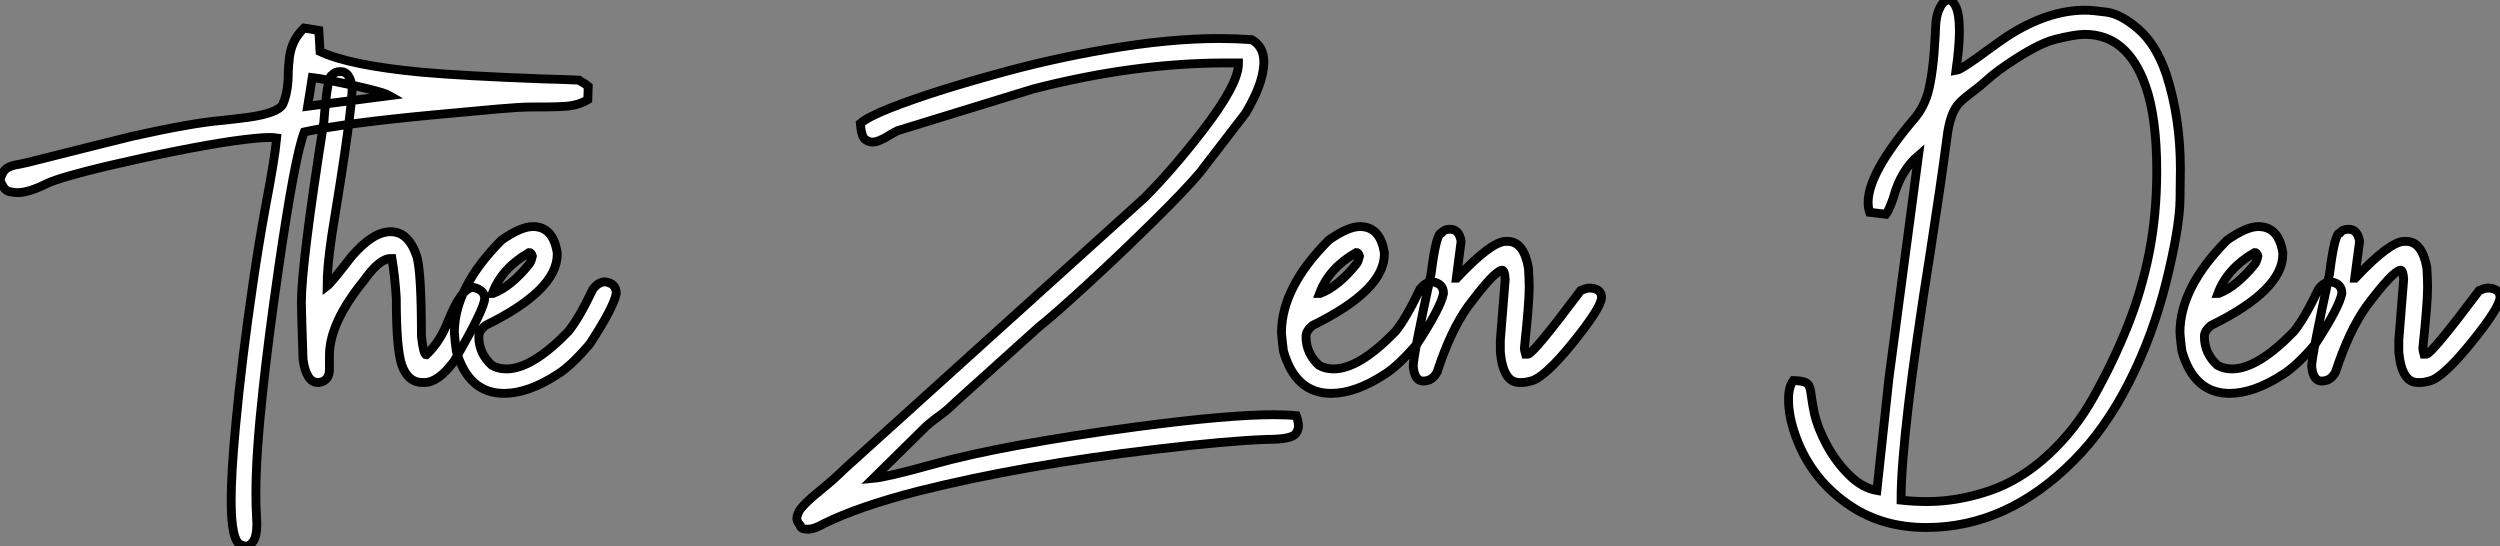
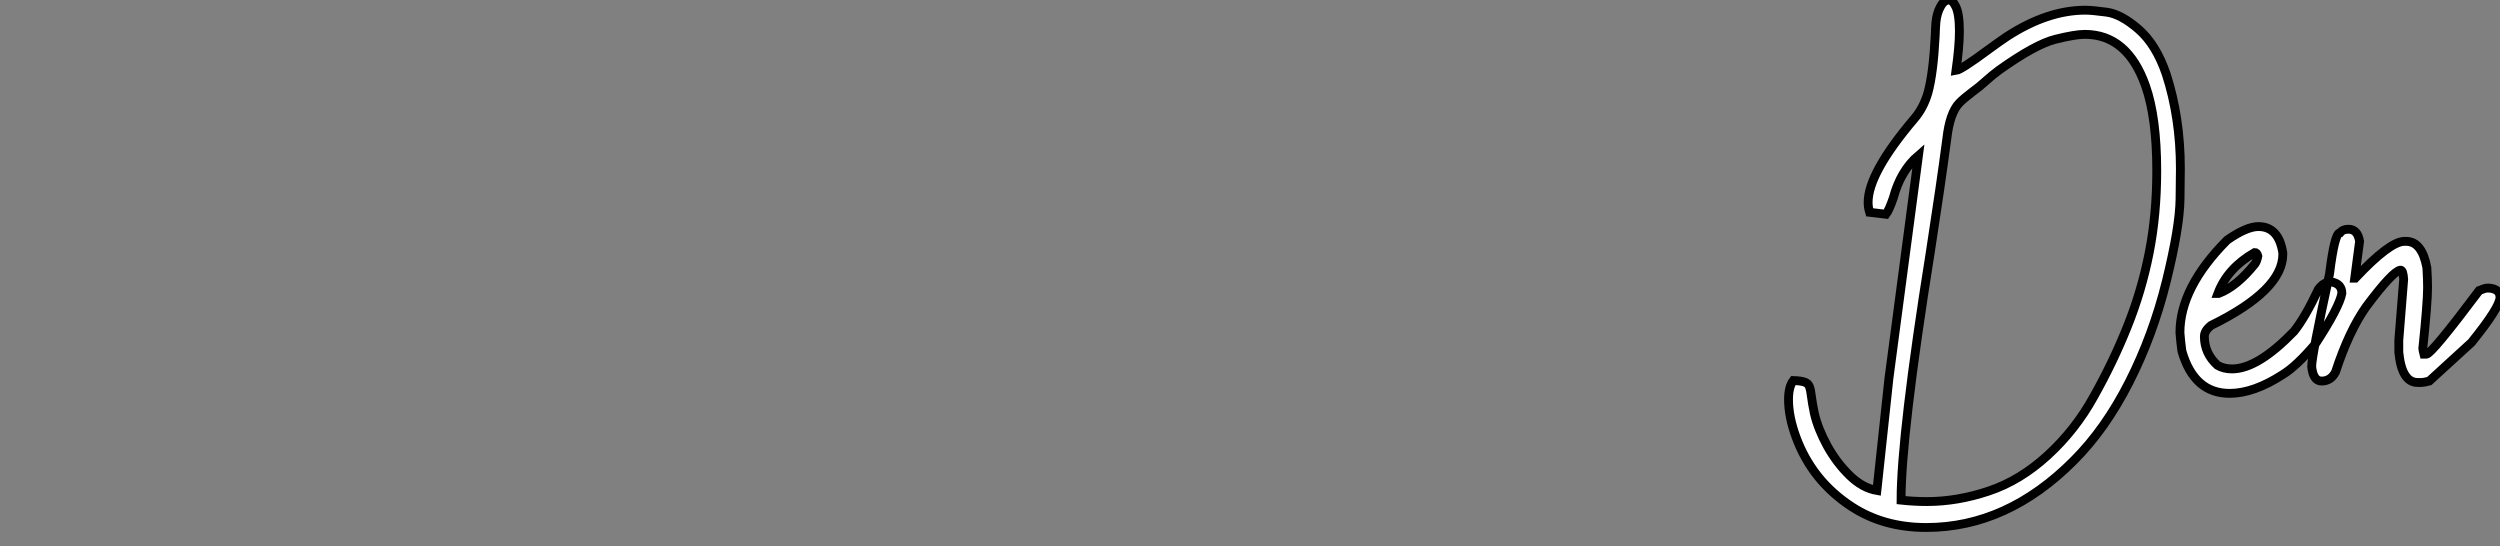
<svg xmlns="http://www.w3.org/2000/svg" viewBox="2.19 -43.42 282.37 61.69">
  <rect x="2.19" y="-43.42" width="282.37" height="61.69" fill="#808080" stroke="none" />
-   <path d="M29.97 18.27L29.97 18.27Q29.80 18.27 29.42 18.13L29.42 18.13Q28.30 17.75 28.30 13.10L28.30 13.10Q28.30 10.06 28.79 4.81L28.79 4.81Q29.48-2.71 30.79-11.59L30.79-11.59Q31.39-15.72 32.18-20.07L32.18-20.07Q33.22-25.48 33.44-27.84L33.44-27.84Q33.11-27.89 32.62-27.89L32.62-27.89Q31.39-27.89 28.63-27.51L28.63-27.51Q22.97-26.69 14.19-24.64L14.19-24.64Q9.13-23.43 7.55-22.72L7.55-22.72Q5.44-21.66 4.18-21.66L4.18-21.66Q3.86-21.66 3.24-21.78Q2.63-21.90 2.19-23.08L2.19-23.08Q2.46-24.09 2.97-24.42Q3.47-24.75 4.43-24.88L4.43-24.88L5.30-25.07Q15.50-27.64 17.14-28.03L17.14-28.03Q23.82-29.53 27.37-29.83L27.37-29.83Q28.71-29.97 30.16-30.16L30.16-30.16Q33.58-30.63 34.13-31.64L34.13-31.64Q34.75-33.03 34.75-35.25L34.75-35.25Q34.78-36.12 34.89-37.00L34.89-37.00Q35.14-38.91 36.53-40.25L36.53-40.25L38.20-39.98L38.34-37.60Q41.67-36.04 49.74-35.27L49.74-35.27Q54.55-34.84 63.46-34.51L63.46-34.51Q65.76-34.45 67.57-34.37L67.57-34.37Q67.70-34.26 68.20-33.99L68.20-33.99L68.63-33.66L68.58-32.16Q67.59-31.55 66.17-31.42L66.17-31.42Q65.02-31.34 63.79-31.34L63.79-31.34L62.48-31.34Q61.47-31.34 60.53-31.27Q59.58-31.20 58.52-31.12L58.52-31.12L51.00-30.43Q41.15-29.50 36.56-28.52L36.56-28.52Q35.49-25.79 33.66-13.15L33.66-13.15Q32.48-4.98 31.91 0.41L31.91 0.41Q31.09 7.85 31.09 12.36L31.09 12.36Q31.09 13.81 31.17 15.07L31.17 15.07L31.20 15.72Q31.20 17.14 30.80 17.71Q30.41 18.27 29.97 18.27ZM37.46-34.67L36.94-31.42L46.21-32.62Q45.75-32.89 43.82-33.37Q41.89-33.85 39.94-34.23Q37.98-34.62 37.46-34.67L37.46-34.67ZM50.15-0.22L50.15-0.22L49.88-0.22Q48.29-0.22 47.58-2.16L47.58-2.16Q46.95-3.99 46.95-9.71L46.95-9.71Q46.81-12.11 46.46-14.22L46.46-14.22L46.32-14.22Q45.04-14.22 43.29-11.73L43.29-11.73Q39.40-6.95 39.40-3.28L39.40-3.28L39.40-1.70Q39.40-0.41 38.23-0.22L38.23-0.22L38.09-0.22Q36.80-0.22 36.42-2.79L36.42-2.79Q36.23-8.48 36.23-9.24L36.23-9.24Q36.23-13.62 38.77-29.67L38.77-29.67Q39.18-34.92 39.68-34.92L39.68-34.92Q40.00-35.33 40.58-35.33L40.58-35.33L40.71-35.33Q41.67-35.33 41.97-33.61L41.97-33.61Q41.97-30.82 39.68-16.93L39.68-16.93Q39.13-13.23 39.13-11.10L39.13-11.10Q39.57-11.43 41.89-14.44L41.89-14.44Q44.30-17.25 46.32-17.25L46.32-17.25Q48.37-17.25 49.30-14.36L49.30-14.36Q49.79-12.44 49.79-5.41L49.79-5.41Q50.04-3.34 50.34-3.34L50.34-3.34Q51.93-4.84 52.83-7.22L52.83-7.22Q54.33-10.96 55.67-10.96L55.67-10.96Q56.93-10.66 56.93-9.71L56.93-9.71Q56.93-8.56 53.46-2.60L53.46-2.60Q51.68-0.22 50.15-0.22ZM59.12 1.01L59.12 1.01Q55.10 1.01 53.73-3.77L53.73-3.77Q53.59-4.76 53.51-5.85L53.51-5.85Q53.51-10.94 58.84-16.30L58.84-16.30Q61.03-17.83 62.37-17.83L62.37-17.83Q64.67-17.83 65.13-14.85L65.13-14.85L65.13-14.71Q65.13-10.64 57.04-6.67L57.04-6.67Q56.27-6.07 56.27-5.41L56.27-5.41Q56.27-3.50 57.75-2.16L57.75-2.16Q58.46-1.75 59.39-1.75L59.39-1.75Q62.29-1.75 66.39-5.99L66.39-5.99Q67.62-7.52 69.15-10.75L69.15-10.75Q69.78-11.59 70.55-11.59L70.55-11.59Q71.80-11.40 71.80-10.28L71.80-10.28Q71.50-8.70 68.82-4.59L68.82-4.59Q66.69-2.08 65.13-1.12L65.13-1.12Q61.85 1.01 59.12 1.01ZM57.80-10.28L57.89-10.28Q59.91-11.05 61.96-13.59L61.96-13.59Q62.18-13.86 62.32-14.49L62.32-14.49Q62.21-14.90 61.96-14.90L61.96-14.90Q58.87-13.13 57.80-10.28L57.80-10.28Z" fill="white" stroke="black" transform="scale(1,1)" />
-   <path d="M93.61 16.35L93.61 16.35L93.37 16.35Q92.71 16.35 92.60 16.05L92.60 16.05L92.57 15.91Q92.19 15.53 92.19 15.09L92.19 15.09Q92.19 14.90 92.36 14.49L92.36 14.49Q92.63 13.75 95.09 11.76L95.09 11.76Q96.38 10.72 97.63 9.49L97.63 9.49L131.46-21.08Q134.52-24.14 137.94-28.55L137.94-28.55Q142.07-33.88 142.07-36.20L142.07-36.20L142.07-36.31L140.64-36.31Q130.25-36.31 118.85-33.36L118.85-33.36L103.57-28.66Q103.21-28.49 102.72-28.19L102.72-28.19Q101.43-27.37 100.72-27.37L100.72-27.37Q100.34-27.37 99.92-27.66Q99.49-27.95 99.36-29.48L99.36-29.48Q100.26-30.24 102.77-31.23L102.77-31.23Q107.45-33.06 114.70-35.05L114.70-35.05Q120.77-36.75 127.11-37.84L127.11-37.84Q134.16-39.07 139.88-39.07L139.88-39.07Q141.77-39.07 143.57-38.94L143.57-38.94Q144.94-38.17 144.94-36.39L144.94-36.39Q144.94-35.74 144.71-34.75Q144.47-33.77 143.93-32.61Q143.38-31.45 142.89-30.65L142.89-30.65L137.72-23.93Q136.19-22.09 132.55-18.50Q128.91-14.90 125.14-11.43Q121.37-7.96 119.48-6.45L119.48-6.45L110.10 2.00Q109.12 2.98 108.16 3.64L108.16 3.64Q107.53 4.10 106.85 4.68L106.85 4.68L100.83 10.61Q102.39 10.47 107.59 9.02L107.59 9.02Q115.46 6.81 130.75 4.76L130.75 4.76Q140.92 3.42 146.03 3.42L146.03 3.42Q147.51 3.42 148.60 3.53L148.60 3.53Q148.85 4.21 148.85 4.68L148.85 4.68Q148.85 5.11 148.57 5.52L148.57 5.52Q148.14 6.21 145.29 6.21L145.29 6.21Q140.73 6.37 132.71 7.33L132.71 7.33Q117.62 9.11 106 12.03L106 12.03Q99.16 13.78 95.20 15.75L95.20 15.75Q94.30 16.27 93.61 16.35ZM152.54 1.01L152.54 1.01Q148.52 1.01 147.15-3.77L147.15-3.77Q147.02-4.76 146.93-5.85L146.93-5.85Q146.93-10.94 152.27-16.30L152.27-16.30Q154.45-17.83 155.79-17.83L155.79-17.83Q158.09-17.83 158.55-14.85L158.55-14.85L158.55-14.71Q158.55-10.64 150.46-6.67L150.46-6.67Q149.70-6.07 149.70-5.41L149.70-5.41Q149.70-3.50 151.17-2.16L151.17-2.16Q151.88-1.75 152.81-1.75L152.81-1.75Q155.71-1.75 159.81-5.99L159.81-5.99Q161.04-7.52 162.57-10.75L162.57-10.75Q163.20-11.59 163.97-11.59L163.97-11.59Q165.23-11.40 165.23-10.28L165.23-10.28Q164.93-8.70 162.25-4.59L162.25-4.59Q160.11-2.08 158.55-1.12L158.55-1.12Q155.27 1.01 152.54 1.01ZM151.23-10.28L151.31-10.28Q153.33-11.05 155.38-13.59L155.38-13.59Q155.60-13.86 155.74-14.49L155.74-14.49Q155.63-14.90 155.38-14.90L155.38-14.90Q152.29-13.13 151.23-10.28L151.23-10.28ZM174.22-0.22L174.22-0.22L173.79-0.22Q171.98-0.22 171.65-3.64L171.65-3.64L171.65-5.00L172.20-11.87Q172.14-12.91 171.84-12.91L171.84-12.91Q170.97-12.80 167.99-8.80L167.99-8.80Q166.02-6.04 164.52-1.42L164.52-1.42Q164.00-0.38 162.93-0.38L162.93-0.38Q161.97-0.38 161.81-2.02L161.81-2.02Q161.81-3.25 163.83-12.50L163.83-12.50Q164.41-17.12 165.01-17.12L165.01-17.12Q165.31-17.53 165.96-17.53L165.96-17.53Q167.00-17.53 167.22-16.16L167.22-16.16L166.68-12.00L166.73-12.00Q170.64-16.16 172.28-16.16L172.28-16.16L172.47-16.16Q174.28-16.16 174.82-13.18L174.82-13.18Q174.91-11.87 174.91-10.96L174.91-10.96Q174.91-9.21 174.36-4.05L174.36-4.05Q174.36-3.94 174.50-3.42L174.50-3.42L174.77-3.42Q175.34-3.42 180.73-10.61L180.73-10.61Q181.39-10.88 181.63-10.88L181.63-10.88L181.91-10.88Q183.08-10.75 183.08-9.84L183.08-9.84Q183.08-8.72 179.86-4.73Q176.63-0.74 175.10-0.38L175.10-0.38Q174.50-0.22 174.22-0.22Z" fill="white" stroke="black" transform="scale(1,1)" />
-   <path d="M219.75 16.16L219.75 16.16Q214.94 16.16 211.33 13.81L211.33 13.81Q206.85 10.88 205.04 5.93L205.04 5.93Q204.20 3.64 204.20 1.70L204.20 1.70Q204.20 0.27 204.74-0.44L204.74-0.44Q205.62-0.41 206.03-0.26Q206.44-0.11 206.57 0.27Q206.71 0.66 206.79 1.38Q206.88 2.11 207.12 3.28L207.12 3.28Q207.53 5.03 208.58 6.95Q209.64 8.86 211.10 10.28Q212.56 11.70 214.18 11.98L214.18 11.98L215.54-0.68L218.88-25.87Q216.86-24.14 216.04-21.08L216.04-21.08Q215.57-19.71 215.21-19.22L215.21-19.22L213.36-19.44Q213.19-19.99 213.19-20.56L213.19-20.56Q213.19-23.87 218.41-30.02L218.41-30.02Q219.45-31.23 219.95-32.95L219.95-32.95Q220.55-35.14 220.77-39.40L220.77-39.40Q220.79-40.22 220.85-40.93L220.85-40.93Q220.96-41.95 221.34-42.63L221.34-42.63Q221.75-43.42 222.32-43.42L222.32-43.42Q222.71-43.42 223.06-42.74L223.06-42.74Q223.50-41.92 223.50-39.89L223.50-39.89Q223.50-38.20 223.12-35.46L223.12-35.46Q223.72-35.55 226.78-37.82L226.78-37.82Q228.01-38.72 228.83-39.27L228.83-39.27Q233.43-42.27 237.72-42.27L237.72-42.27Q238.48-42.27 240.11-42.05Q241.74-41.84 243.72-40.13Q245.70-38.42 246.85-35.08L246.85-35.08Q248.46-30.13 248.46-24.36L248.46-24.36Q248.46-24.09 248.42-20.92Q248.38-17.75 246.87-11.63Q245.35-5.52 242.67-0.25Q239.99 5.03 236.43 8.59L236.43 8.59Q228.91 16.16 219.75 16.16ZM219.84 13.23L219.84 13.23Q223.28 13.23 226.82 12.04Q230.36 10.86 233.48 8.00Q236.60 5.14 238.68 1.37L238.68 1.37Q240.89-2.57 242.49-6.58Q244.09-10.58 244.94-14.89Q245.79-19.20 245.79-24.12L245.79-24.12Q245.79-30.11 244.53-33.71L244.53-33.71Q242.48-39.54 237.66-39.54L237.66-39.54Q236.57-39.54 234.33-38.98Q232.09-38.42 228.01-35.52L228.01-35.52Q227.16-34.89 226.49-34.28Q225.82-33.66 224.89-32.98L224.89-32.98Q224.05-32.35 223.50-31.80L223.50-31.80Q222.41-30.68 222.08-27.75L222.08-27.75Q221.37-22.39 220.22-14.98L220.22-14.98Q216.91 5.74 216.91 13.07L216.91 13.07Q218.41 13.23 219.84 13.23ZM254.02 1.01L254.02 1.01Q250.00 1.01 248.63-3.77L248.63-3.77Q248.49-4.76 248.41-5.85L248.41-5.85Q248.41-10.94 253.74-16.30L253.74-16.30Q255.93-17.83 257.27-17.83L257.27-17.83Q259.57-17.83 260.03-14.85L260.03-14.85L260.03-14.71Q260.03-10.64 251.94-6.67L251.94-6.67Q251.17-6.07 251.17-5.41L251.17-5.41Q251.17-3.50 252.65-2.16L252.65-2.16Q253.36-1.75 254.29-1.75L254.29-1.75Q257.19-1.75 261.29-5.99L261.29-5.99Q262.52-7.52 264.05-10.75L264.05-10.75Q264.68-11.59 265.45-11.59L265.45-11.59Q266.70-11.40 266.70-10.28L266.70-10.28Q266.40-8.70 263.72-4.59L263.72-4.59Q261.59-2.08 260.03-1.12L260.03-1.12Q256.75 1.01 254.02 1.01ZM252.70-10.28L252.79-10.28Q254.81-11.05 256.86-13.59L256.86-13.59Q257.08-13.86 257.21-14.49L257.21-14.49Q257.11-14.90 256.86-14.90L256.86-14.90Q253.77-13.13 252.70-10.28L252.70-10.28ZM275.70-0.22L275.70-0.22L275.26-0.22Q273.46-0.22 273.13-3.64L273.13-3.64L273.13-5.00L273.68-11.87Q273.62-12.91 273.32-12.91L273.32-12.91Q272.45-12.80 269.46-8.80L269.46-8.80Q267.50-6.04 265.99-1.42L265.99-1.42Q265.47-0.38 264.41-0.38L264.41-0.38Q263.45-0.38 263.29-2.02L263.29-2.02Q263.29-3.25 265.31-12.50L265.31-12.50Q265.88-17.12 266.48-17.12L266.48-17.12Q266.79-17.53 267.44-17.53L267.44-17.53Q268.48-17.53 268.70-16.16L268.70-16.16L268.15-12.00L268.21-12.00Q272.12-16.16 273.76-16.16L273.76-16.16L273.95-16.16Q275.75-16.16 276.30-13.18L276.30-13.18Q276.38-11.87 276.38-10.96L276.38-10.96Q276.38-9.21 275.84-4.05L275.84-4.05Q275.84-3.94 275.97-3.42L275.97-3.42L276.25-3.42Q276.82-3.42 282.21-10.61L282.21-10.61Q282.86-10.88 283.11-10.88L283.11-10.88L283.38-10.88Q284.56-10.75 284.56-9.84L284.56-9.84Q284.56-8.72 281.33-4.73Q278.11-0.74 276.57-0.38L276.57-0.38Q275.97-0.22 275.70-0.22Z" fill="white" stroke="black" transform="scale(1,1)" />
+   <path d="M219.75 16.16L219.75 16.16Q214.94 16.16 211.33 13.81L211.33 13.81Q206.85 10.88 205.04 5.93L205.04 5.93Q204.20 3.64 204.20 1.70L204.20 1.70Q204.20 0.27 204.74-0.44L204.74-0.44Q205.62-0.41 206.03-0.26Q206.44-0.11 206.57 0.27Q206.71 0.66 206.79 1.38Q206.88 2.11 207.12 3.28L207.12 3.28Q207.53 5.03 208.58 6.95Q209.64 8.86 211.10 10.28Q212.56 11.70 214.18 11.98L214.18 11.98L215.54-0.68L218.88-25.87Q216.86-24.14 216.04-21.08L216.04-21.08Q215.57-19.71 215.21-19.22L215.21-19.22L213.36-19.44Q213.19-19.99 213.19-20.56L213.19-20.56Q213.19-23.87 218.41-30.02L218.41-30.02Q219.45-31.23 219.95-32.95L219.95-32.95Q220.55-35.14 220.77-39.40L220.77-39.40Q220.79-40.22 220.85-40.93L220.85-40.93Q220.96-41.95 221.34-42.63L221.34-42.63Q221.75-43.42 222.32-43.42L222.32-43.42Q222.71-43.42 223.06-42.74L223.06-42.74Q223.50-41.92 223.50-39.89L223.50-39.89Q223.50-38.20 223.12-35.46L223.12-35.46Q223.72-35.55 226.78-37.82L226.78-37.82Q228.01-38.72 228.83-39.27L228.83-39.27Q233.43-42.27 237.72-42.27L237.72-42.27Q238.48-42.27 240.11-42.05Q241.74-41.84 243.72-40.13Q245.70-38.42 246.85-35.08L246.85-35.08Q248.46-30.13 248.46-24.36L248.46-24.36Q248.46-24.09 248.42-20.92Q248.38-17.75 246.87-11.63Q245.35-5.52 242.67-0.25Q239.99 5.03 236.43 8.59L236.43 8.59Q228.91 16.16 219.75 16.16ZM219.84 13.23L219.84 13.23Q223.28 13.23 226.82 12.04Q230.36 10.86 233.48 8.00Q236.60 5.14 238.68 1.37L238.68 1.37Q240.89-2.57 242.49-6.58Q244.09-10.58 244.94-14.89Q245.79-19.20 245.79-24.12L245.79-24.12Q245.79-30.11 244.53-33.71L244.53-33.71Q242.48-39.54 237.66-39.54L237.66-39.54Q236.57-39.54 234.33-38.98Q232.09-38.42 228.01-35.52L228.01-35.52Q227.16-34.89 226.49-34.28Q225.82-33.66 224.89-32.98L224.89-32.98Q224.05-32.35 223.50-31.80L223.50-31.80Q222.41-30.68 222.08-27.75L222.08-27.75Q221.37-22.39 220.22-14.98L220.22-14.98Q216.91 5.74 216.91 13.07L216.91 13.07Q218.41 13.23 219.84 13.23ZM254.02 1.01L254.02 1.01Q250.00 1.01 248.63-3.77L248.63-3.77Q248.49-4.76 248.41-5.85L248.41-5.85Q248.41-10.94 253.74-16.30L253.74-16.30Q255.93-17.83 257.27-17.83L257.27-17.83Q259.57-17.83 260.03-14.85L260.03-14.85L260.03-14.71Q260.03-10.64 251.94-6.67L251.94-6.67Q251.17-6.07 251.17-5.41L251.17-5.41Q251.17-3.50 252.65-2.16L252.65-2.16Q253.36-1.75 254.29-1.75L254.29-1.75Q257.19-1.75 261.29-5.99L261.29-5.99Q262.52-7.52 264.05-10.75L264.05-10.75Q264.68-11.59 265.45-11.59L265.45-11.59Q266.70-11.40 266.70-10.28L266.70-10.28Q266.40-8.70 263.72-4.59L263.72-4.59Q261.59-2.08 260.03-1.12L260.03-1.12Q256.75 1.01 254.02 1.01ZM252.70-10.28L252.79-10.28Q254.81-11.05 256.86-13.59L256.86-13.59Q257.08-13.86 257.21-14.49L257.21-14.49Q257.11-14.90 256.86-14.90L256.86-14.90Q253.77-13.13 252.70-10.28L252.70-10.28ZM275.70-0.22L275.70-0.22L275.26-0.22Q273.46-0.22 273.13-3.64L273.13-3.64L273.13-5.00L273.68-11.87Q273.62-12.91 273.32-12.91L273.32-12.91Q272.45-12.80 269.46-8.80L269.46-8.80Q267.50-6.04 265.99-1.42L265.99-1.42Q265.47-0.38 264.41-0.38L264.41-0.38Q263.45-0.38 263.29-2.02L263.29-2.02Q263.29-3.25 265.31-12.50L265.31-12.50Q265.88-17.12 266.48-17.12L266.48-17.12Q266.79-17.53 267.44-17.53L267.44-17.53Q268.48-17.53 268.70-16.16L268.70-16.16L268.15-12.00L268.21-12.00Q272.12-16.16 273.76-16.16L273.76-16.16L273.95-16.16Q275.75-16.16 276.30-13.18L276.30-13.18Q276.38-11.87 276.38-10.96L276.38-10.96Q276.38-9.21 275.84-4.05L275.84-4.05Q275.84-3.94 275.97-3.42L275.97-3.42L276.25-3.42Q276.82-3.42 282.21-10.61L282.21-10.61Q282.86-10.88 283.11-10.88L283.11-10.88L283.38-10.88Q284.56-10.75 284.56-9.84L284.56-9.84Q284.56-8.72 281.33-4.73L276.57-0.38Q275.97-0.22 275.70-0.22Z" fill="white" stroke="black" transform="scale(1,1)" />
</svg>